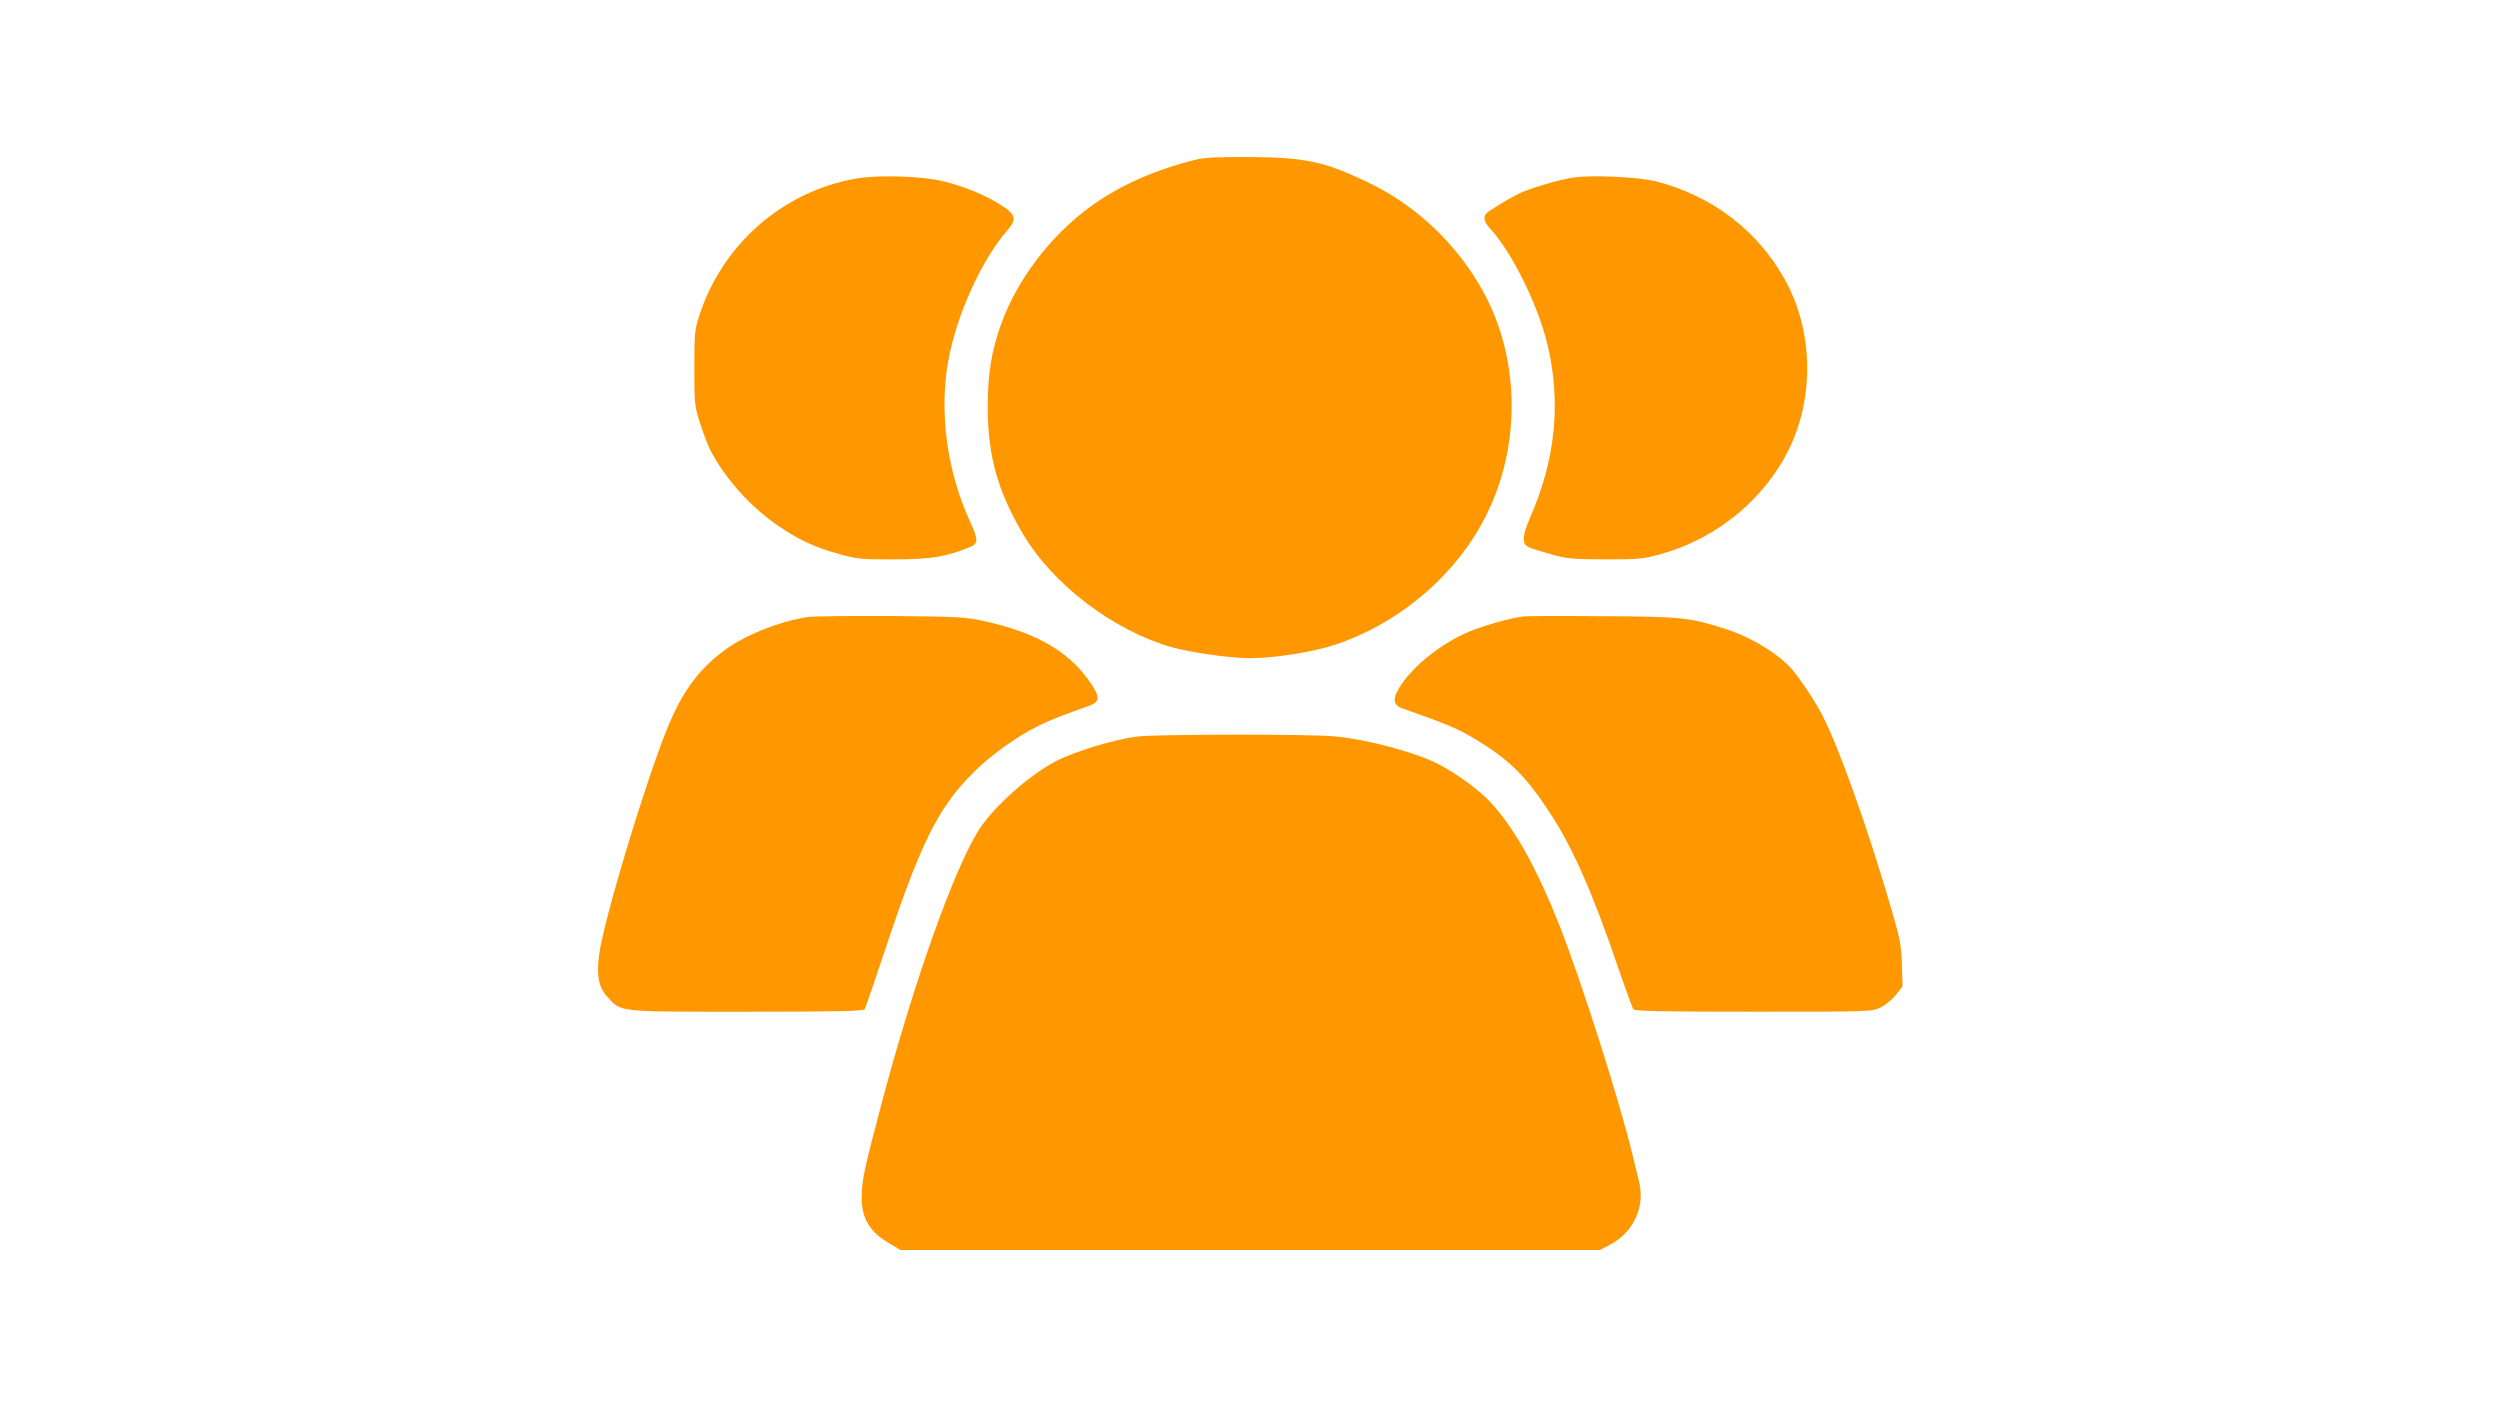
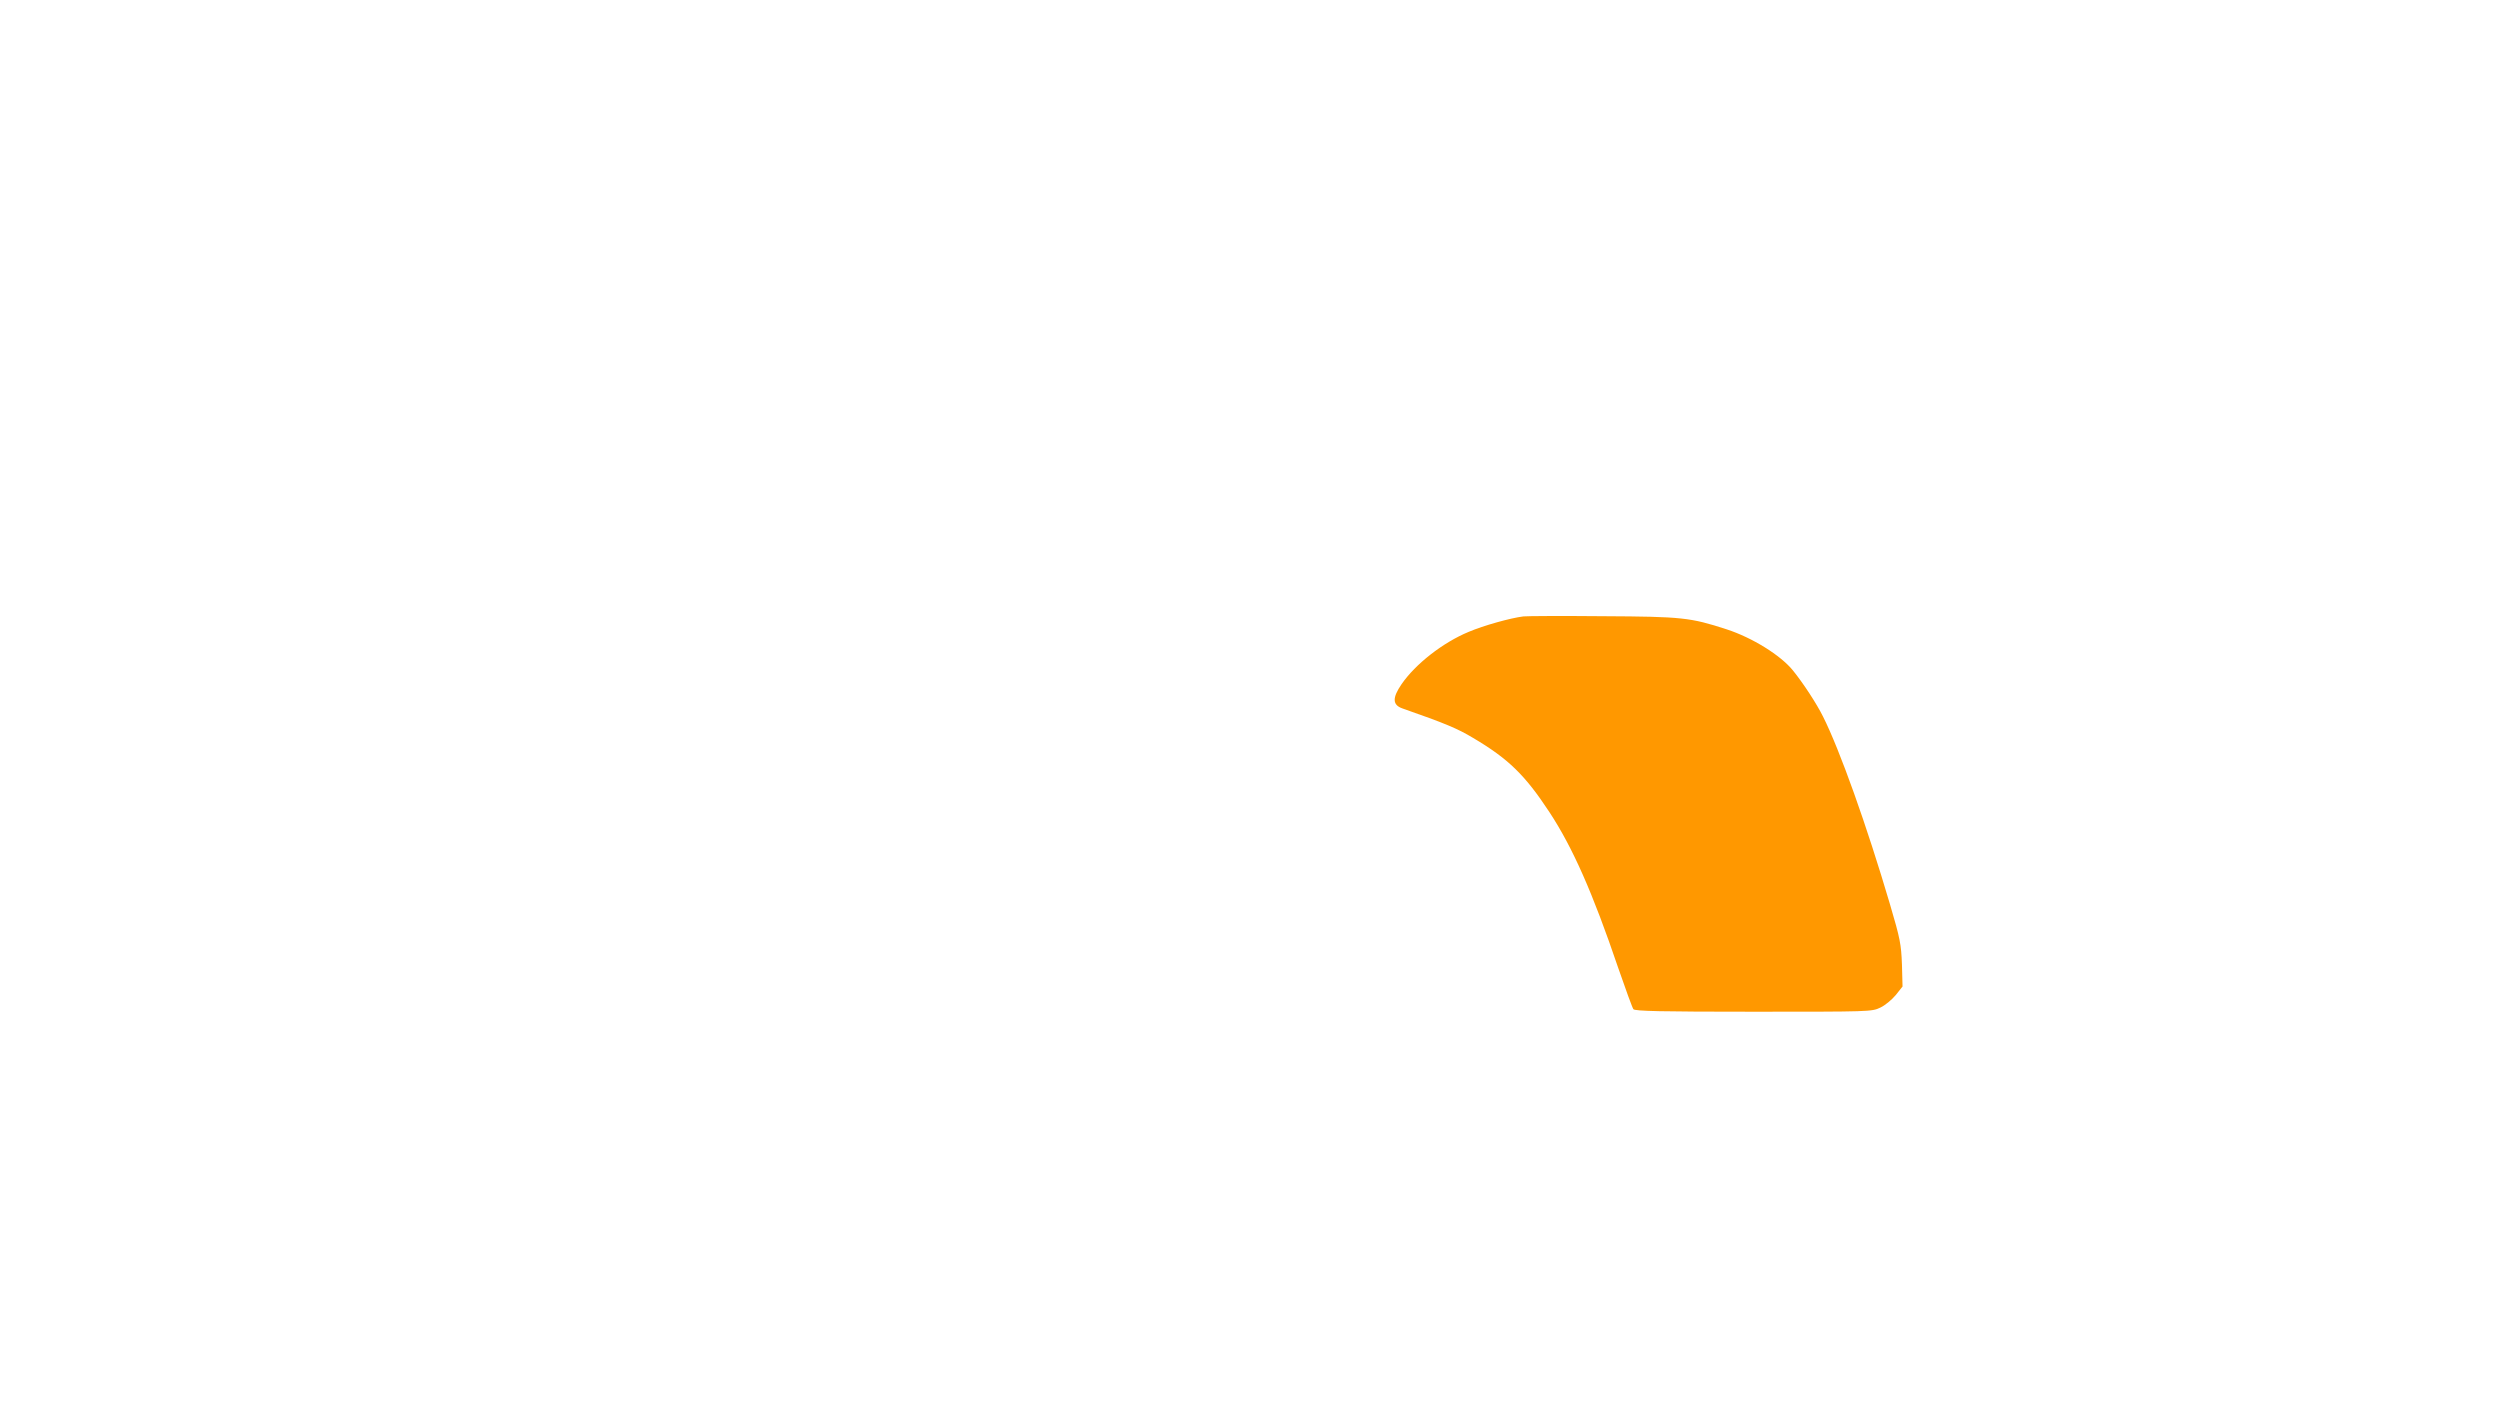
<svg xmlns="http://www.w3.org/2000/svg" version="1.0" width="1280pt" height="720pt" viewBox="0 0 1280 720" preserveAspectRatio="xMidYMid meet">
  <g transform="translate(0,720) scale(0.1,-0.1)" fill="#ff9800" stroke="none">
-     <path d="M6125 6383 c-210 -51 -397 -134 -545 -243 -204 -150 -373 -373 -454 -599 -50 -139 -68 -251 -69 -421 0 -253 51 -435 181 -655 153 -258 463 -494 762 -579 98 -27 300 -56 399 -56 126 0 329 32 442 71 328 110 618 359 768 660 179 357 174 801 -14 1144 -132 242 -342 442 -590 561 -225 107 -317 127 -600 130 -163 1 -235 -2 -280 -13z" />
-     <path d="M4385 6286 c-378 -65 -690 -339 -807 -709 -21 -64 -23 -92 -23 -262 0 -181 1 -194 29 -280 15 -49 39 -111 51 -136 74 -146 208 -295 349 -391 109 -74 185 -109 313 -145 90 -25 112 -28 278 -27 185 0 265 12 386 61 49 19 50 36 5 134 -116 253 -158 553 -112 814 41 239 171 524 307 680 47 53 38 80 -41 128 -82 51 -175 89 -282 117 -107 28 -335 36 -453 16z" />
-     <path d="M8048 6290 c-73 -12 -221 -56 -273 -82 -58 -29 -159 -91 -167 -103 -15 -20 -8 -44 23 -77 108 -118 239 -381 289 -580 75 -302 46 -598 -87 -901 -22 -49 -33 -89 -31 -110 3 -35 8 -38 158 -80 63 -17 103 -21 260 -21 171 0 192 2 283 27 283 78 527 277 654 532 135 271 127 618 -22 880 -140 247 -366 419 -650 495 -91 24 -338 36 -437 20z" />
-     <path d="M4135 4041 c-153 -25 -325 -94 -432 -175 -134 -101 -215 -216 -293 -411 -115 -290 -319 -968 -342 -1140 -15 -109 -3 -169 40 -217 73 -81 41 -78 714 -78 467 0 599 3 605 13 4 6 49 136 99 287 186 560 273 738 453 920 89 91 227 189 340 245 60 29 125 55 254 100 62 22 62 46 1 132 -109 153 -276 247 -541 304 -89 20 -134 22 -473 25 -206 1 -397 -1 -425 -5z" />
    <path d="M7800 4044 c-66 -8 -205 -47 -280 -79 -133 -55 -273 -165 -344 -268 -48 -70 -47 -106 4 -124 220 -77 282 -103 362 -151 181 -107 266 -190 391 -380 119 -181 222 -414 352 -797 38 -110 73 -206 78 -212 7 -10 142 -13 615 -13 594 0 606 0 649 21 24 11 59 40 79 64 l35 44 -3 113 c-4 103 -9 131 -61 307 -120 407 -258 793 -343 962 -32 65 -102 172 -154 236 -63 78 -208 168 -340 211 -185 60 -227 65 -630 67 -206 2 -391 1 -410 -1z" />
-     <path d="M5821 3429 c-116 -15 -317 -76 -412 -125 -137 -70 -319 -232 -396 -351 -128 -200 -337 -788 -502 -1413 -82 -312 -93 -361 -98 -436 -9 -130 30 -205 137 -268 l61 -36 1790 0 1790 0 47 24 c127 65 189 200 152 335 -5 20 -19 77 -31 126 -63 266 -262 890 -372 1170 -120 304 -233 506 -360 642 -59 62 -177 148 -267 193 -119 60 -360 124 -528 140 -126 12 -918 11 -1011 -1z" />
  </g>
</svg>